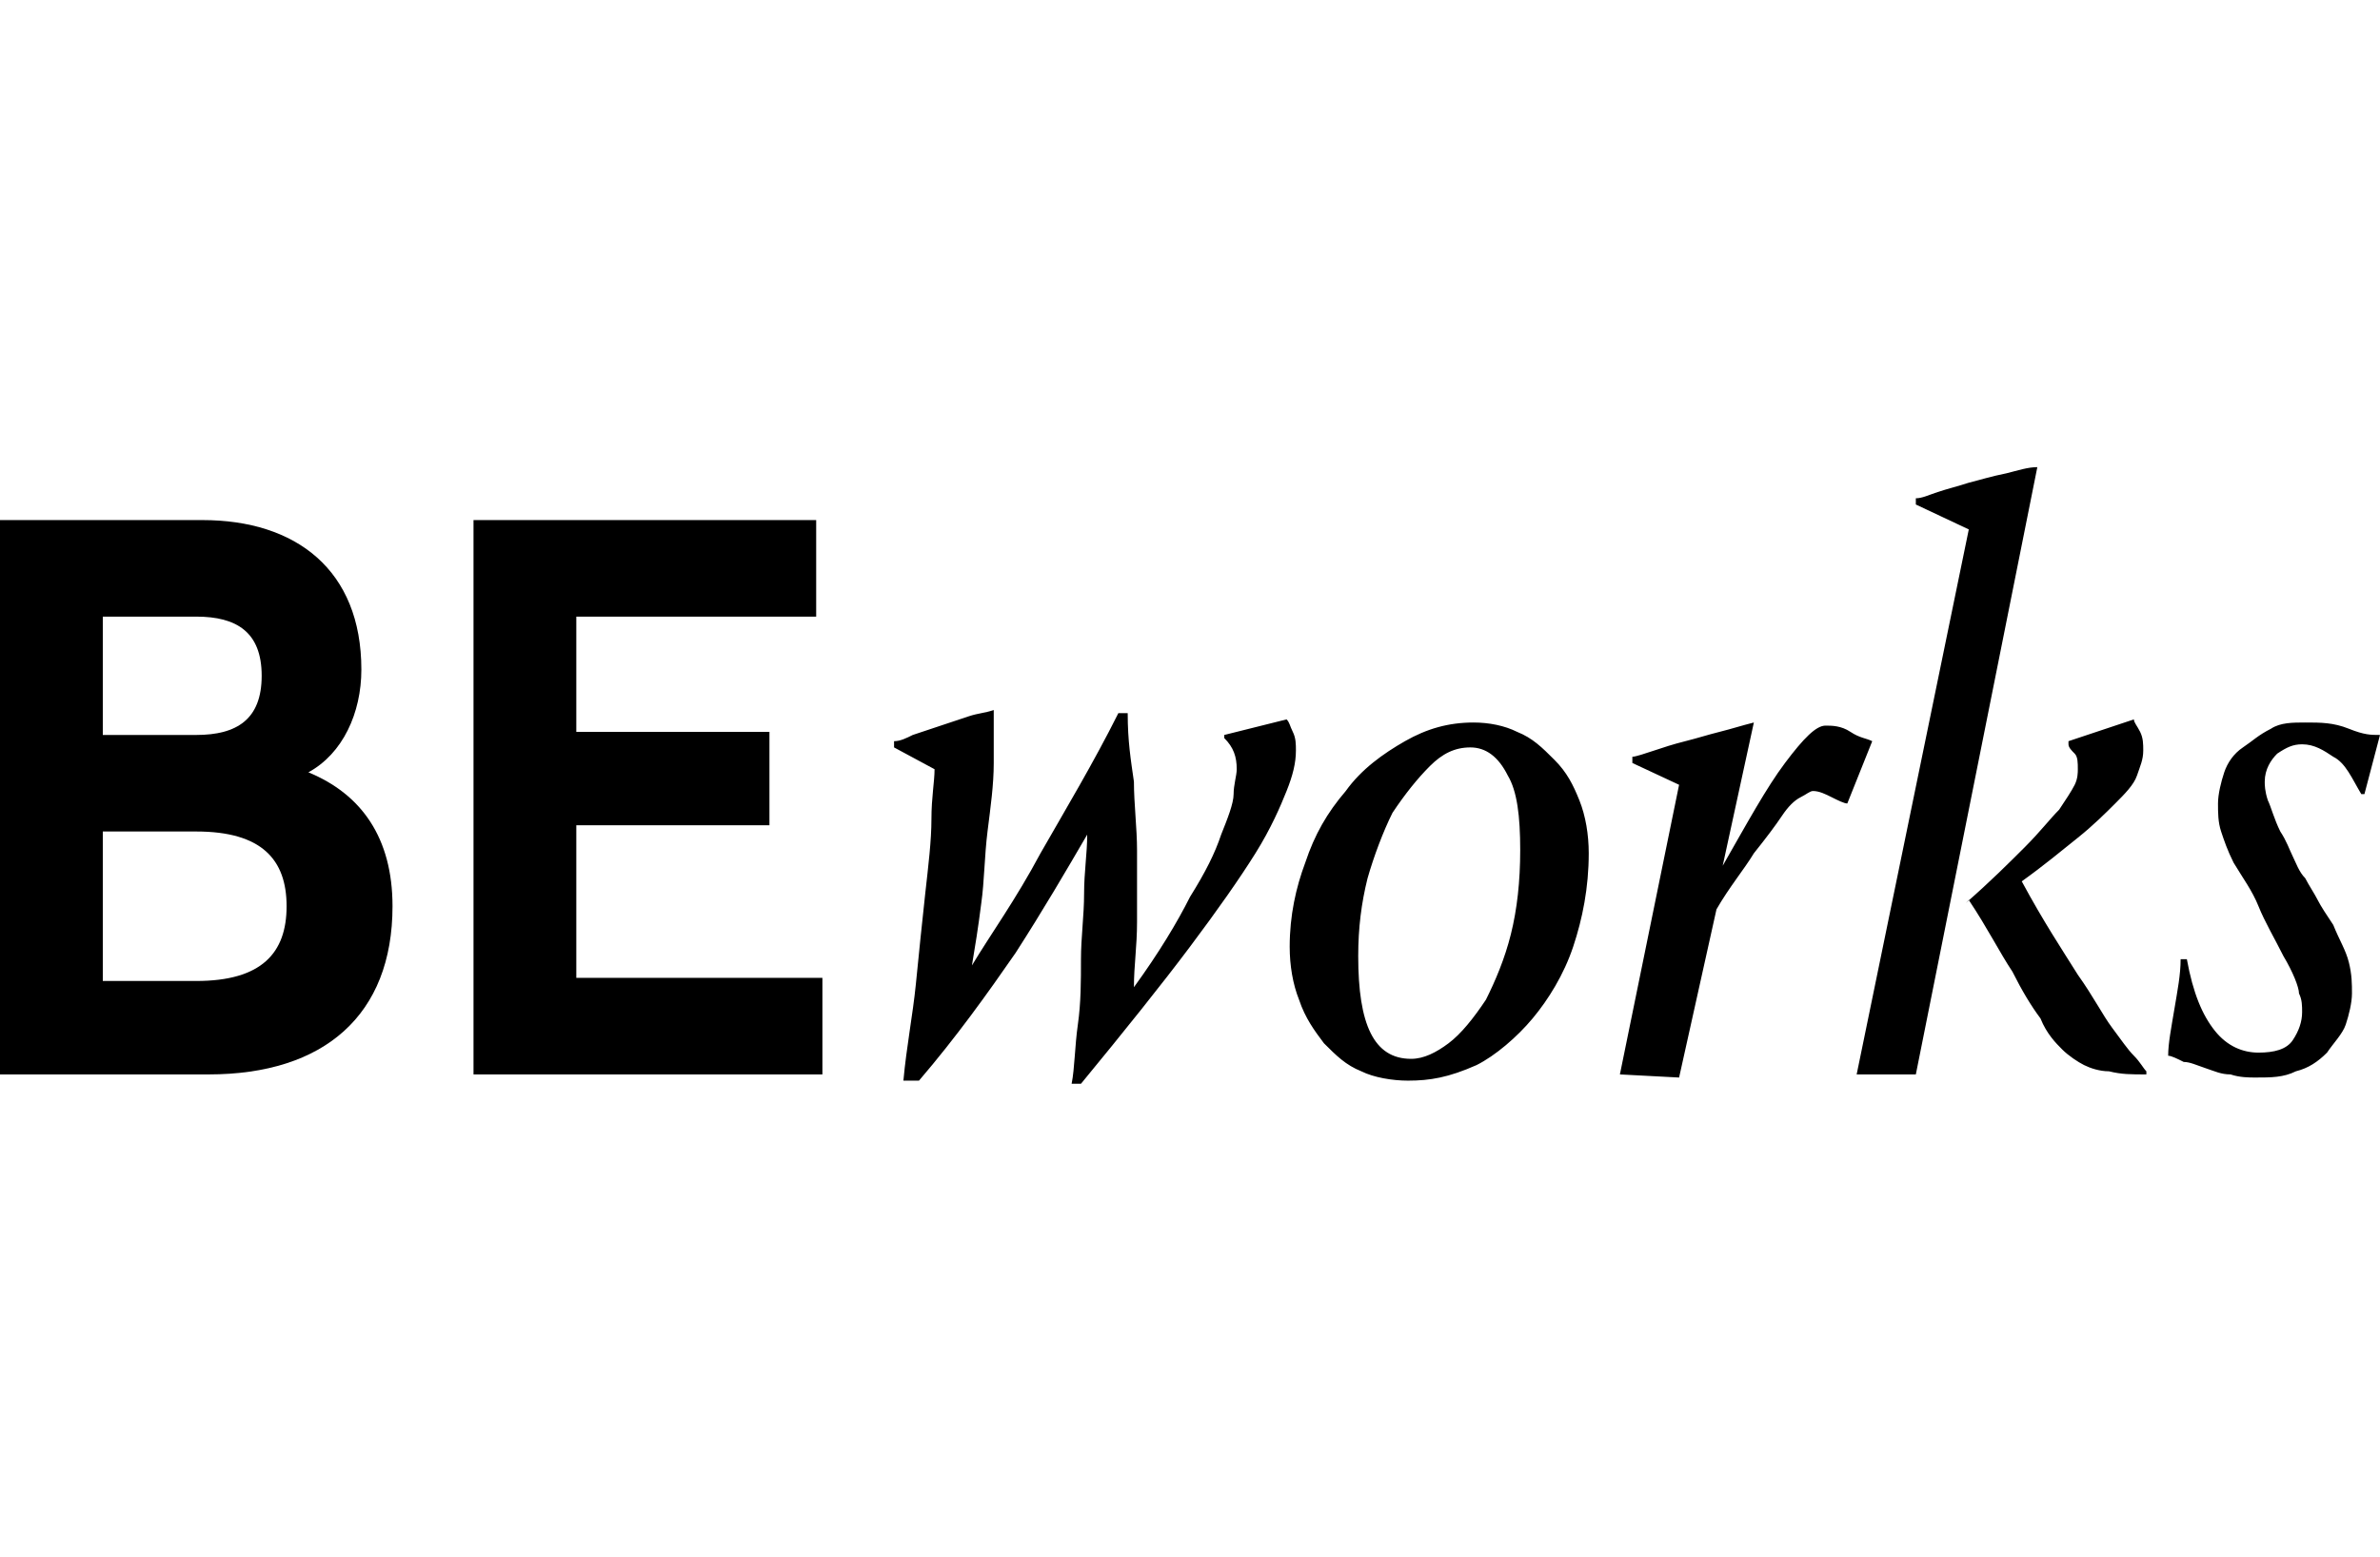
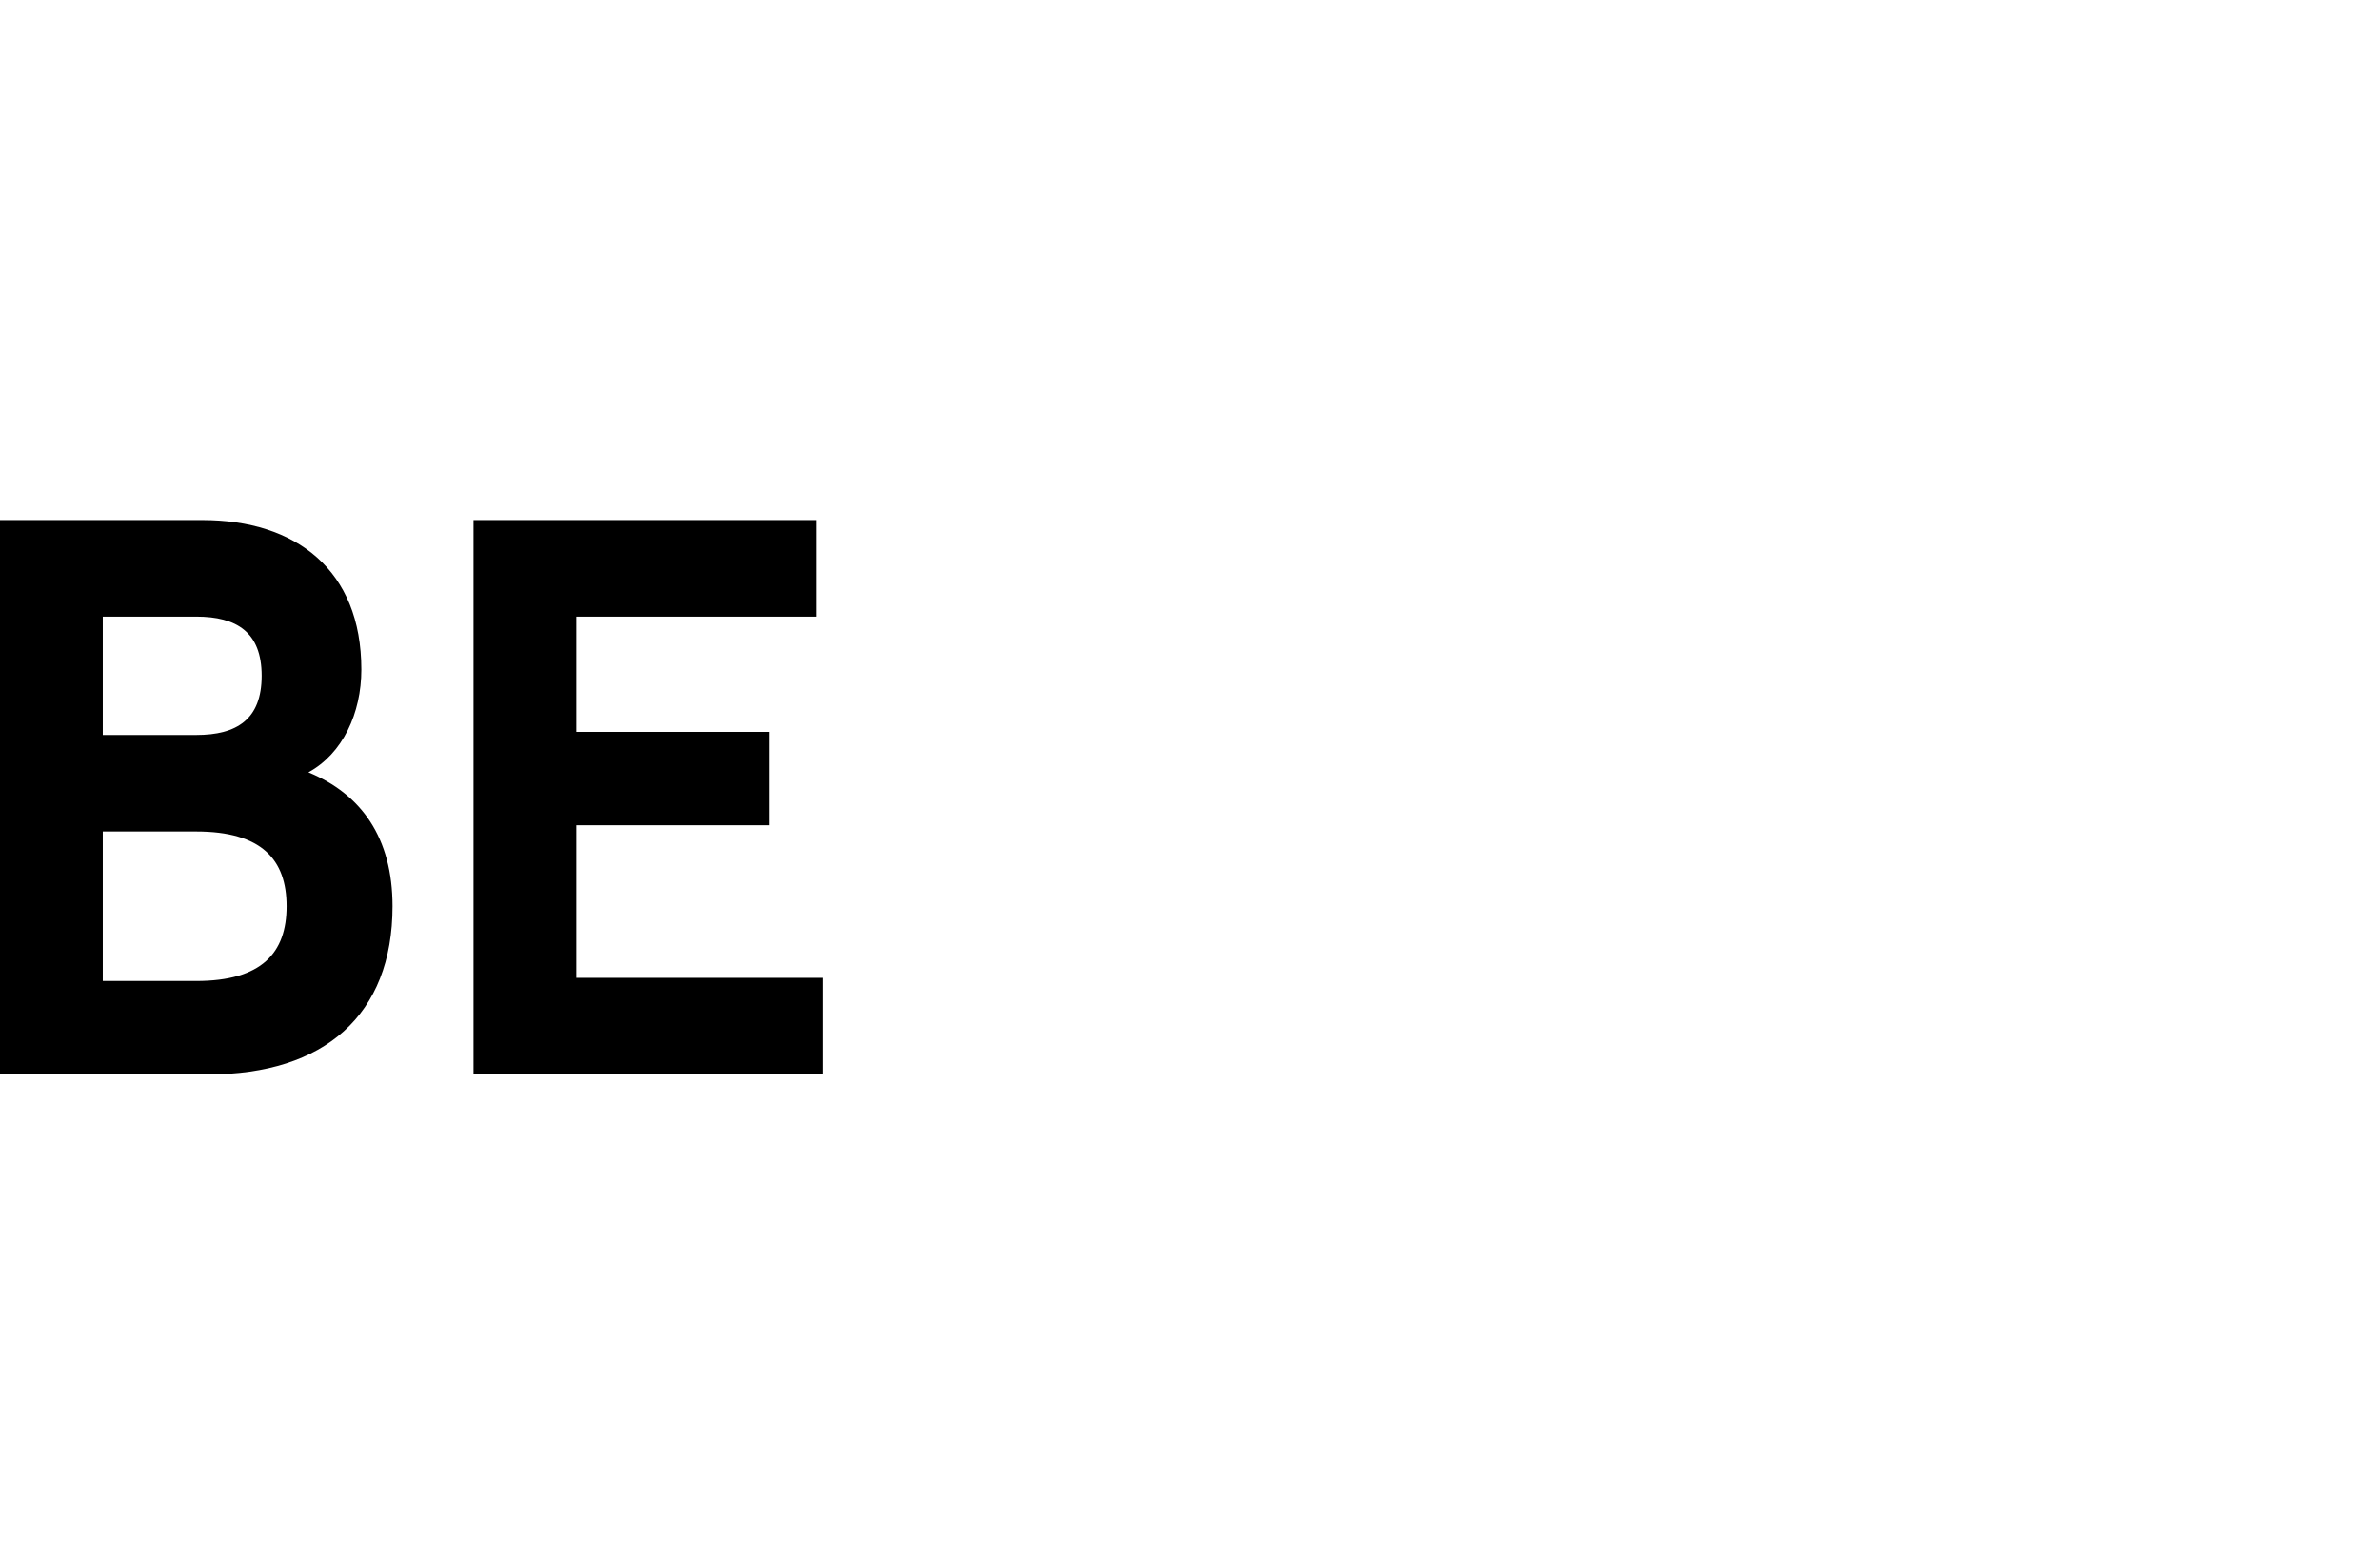
<svg xmlns="http://www.w3.org/2000/svg" viewBox="0 0 76.4 50">
  <g class="be">
    <path d="M6.5 16.7c3 0 5.1 1.6 5.1 4.8 0 1.4-.6 2.7-1.7 3.3 1.7.7 2.7 2.1 2.7 4.3 0 3.5-2.2 5.4-5.9 5.4H0V16.7h6.5zm-3.2 3.1v3.8h3c1.3 0 2.1-.5 2.1-1.9s-.8-1.9-2.1-1.9h-3zm0 6.9v4.8h3c2.1 0 2.9-.9 2.9-2.4s-.8-2.4-2.9-2.4h-3zM26.2 16.7v3.1h-7.7v3.7h6.2v3h-6.2v4.9h7.9v3.1H15.2V16.7h11z" />
  </g>
  <g class="works">
-     <path d="M36.4 25.1c0 .7.1 1.5.1 2.2v2.3c0 .8-.1 1.4-.1 2.1.8-1.1 1.4-2.1 1.8-2.9.5-.8.8-1.4 1-2 .2-.5.4-1 .4-1.3 0-.3.1-.6.1-.8 0-.4-.1-.7-.4-1v-.1l2-.5c.1.1.1.2.2.4s.1.4.1.6c0 .4-.1.8-.3 1.3-.2.5-.5 1.2-1 2s-1.2 1.8-2.1 3c-.9 1.2-2.1 2.7-3.5 4.4h-.3c.1-.5.1-1.2.2-1.9s.1-1.4.1-2.1c0-.7.1-1.4.1-2.1s.1-1.3.1-1.9c-.7 1.2-1.4 2.4-2.3 3.8-.9 1.3-1.9 2.7-3.1 4.1H29c.1-1.1.3-2.1.4-3.1.1-1 .2-2 .3-2.9.1-.9.2-1.7.2-2.4s.1-1.2.1-1.6l-1.3-.7v-.2c.2 0 .4-.1.6-.2l.9-.3.9-.3c.3-.1.5-.1.8-.2v1.7c0 .7-.1 1.4-.2 2.2-.1.8-.1 1.6-.2 2.3-.1.8-.2 1.4-.3 2 .6-1 1.4-2.1 2.2-3.6.8-1.4 1.7-2.9 2.5-4.5h.3c0 .9.1 1.5.2 2.2zM45.2 34.7c-.5 0-1.1-.1-1.5-.3-.5-.2-.8-.5-1.2-.9-.3-.4-.6-.8-.8-1.4-.2-.5-.3-1.1-.3-1.7 0-1 .2-1.9.5-2.7.3-.9.7-1.6 1.3-2.3.5-.7 1.2-1.2 1.9-1.6.7-.4 1.4-.6 2.2-.6.5 0 1 .1 1.4.3.5.2.8.5 1.2.9s.6.8.8 1.3c.2.5.3 1.1.3 1.7 0 1.1-.2 2.1-.5 3-.3.9-.8 1.7-1.3 2.3-.5.6-1.2 1.2-1.8 1.5-.9.4-1.5.5-2.2.5zm.1-.7c.4 0 .8-.2 1.2-.5s.8-.8 1.2-1.4c.3-.6.6-1.3.8-2.1.2-.8.3-1.7.3-2.7 0-1.1-.1-1.9-.4-2.4-.3-.6-.7-.9-1.2-.9s-.9.2-1.3.6c-.4.4-.8.9-1.2 1.5-.3.6-.6 1.4-.8 2.1-.2.8-.3 1.6-.3 2.5 0 2.2.5 3.3 1.7 3.3zM52 34.5l1.9-9.3-1.5-.7v-.2c.1 0 .4-.1.7-.2.3-.1.6-.2 1-.3.4-.1.7-.2 1.1-.3.4-.1.7-.2 1.1-.3l-1 4.6c.8-1.4 1.4-2.5 2-3.3.6-.8 1-1.2 1.3-1.2.2 0 .5 0 .8.2s.5.2.7.3l-.8 2c-.1 0-.3-.1-.5-.2s-.4-.2-.6-.2c-.1 0-.2.1-.4.2s-.4.3-.6.6c-.2.3-.5.7-.9 1.2-.3.5-.8 1.1-1.2 1.8l-1.2 5.4-1.9-.1zM63.2 17l-1.7-.8V16c.2 0 .4-.1.7-.2.3-.1.7-.2 1-.3.4-.1.7-.2 1.2-.3.4-.1.7-.2 1-.2l-3.9 19.5h-1.9L63.2 17zm-.1 12c.8-.7 1.4-1.3 1.9-1.8s.8-.9 1.1-1.2c.2-.3.4-.6.5-.8.1-.2.1-.4.1-.5 0-.2 0-.4-.1-.5-.1-.1-.2-.2-.2-.3v-.1l2.1-.7c0 .1.1.2.2.4s.1.4.1.6c0 .3-.1.5-.2.8-.1.3-.4.6-.7.9-.3.3-.7.7-1.2 1.1-.5.4-1.1.9-1.8 1.4.7 1.3 1.3 2.2 1.8 3 .5.7.8 1.3 1.1 1.7.3.4.5.7.7.9.2.2.3.4.4.5v.1c-.5 0-.8 0-1.2-.1-.3 0-.6-.1-.8-.2-.2-.1-.5-.3-.7-.5-.2-.2-.5-.5-.7-1-.3-.4-.6-.9-.9-1.5-.4-.6-.8-1.4-1.4-2.3l-.1.1zM74 23.2c.5 0 .9 0 1.4.2s.7.2 1 .2l-.5 1.9h-.1c-.3-.5-.5-1-.9-1.2-.3-.2-.6-.4-1-.4-.3 0-.5.1-.8.3-.2.2-.4.5-.4.9 0 .1 0 .3.1.6.1.2.2.6.4 1 .2.3.3.6.4.8.1.2.2.5.4.7.1.2.3.5.4.7.1.2.3.5.5.8.2.5.4.8.5 1.2.1.4.1.7.1 1 0 .3-.1.7-.2 1-.1.3-.4.6-.6.9-.3.3-.6.5-1 .6-.4.2-.8.2-1.3.2-.2 0-.5 0-.8-.1-.3 0-.5-.1-.8-.2s-.5-.2-.7-.2c-.2-.1-.4-.2-.5-.2 0-.4.1-.9.2-1.5s.2-1.1.2-1.6h.2c.2 1.1.5 1.8.9 2.3s.9.7 1.4.7c.5 0 .9-.1 1.1-.4.2-.3.3-.6.3-.9 0-.2 0-.4-.1-.6 0-.2-.2-.7-.5-1.2-.3-.6-.6-1.1-.8-1.6-.2-.5-.5-.9-.8-1.4-.2-.4-.3-.7-.4-1-.1-.3-.1-.6-.1-.9 0-.3.1-.7.2-1 .1-.3.3-.6.6-.8s.5-.4.9-.6c.3-.2.7-.2 1.1-.2z" />
-   </g>
+     </g>
</svg>